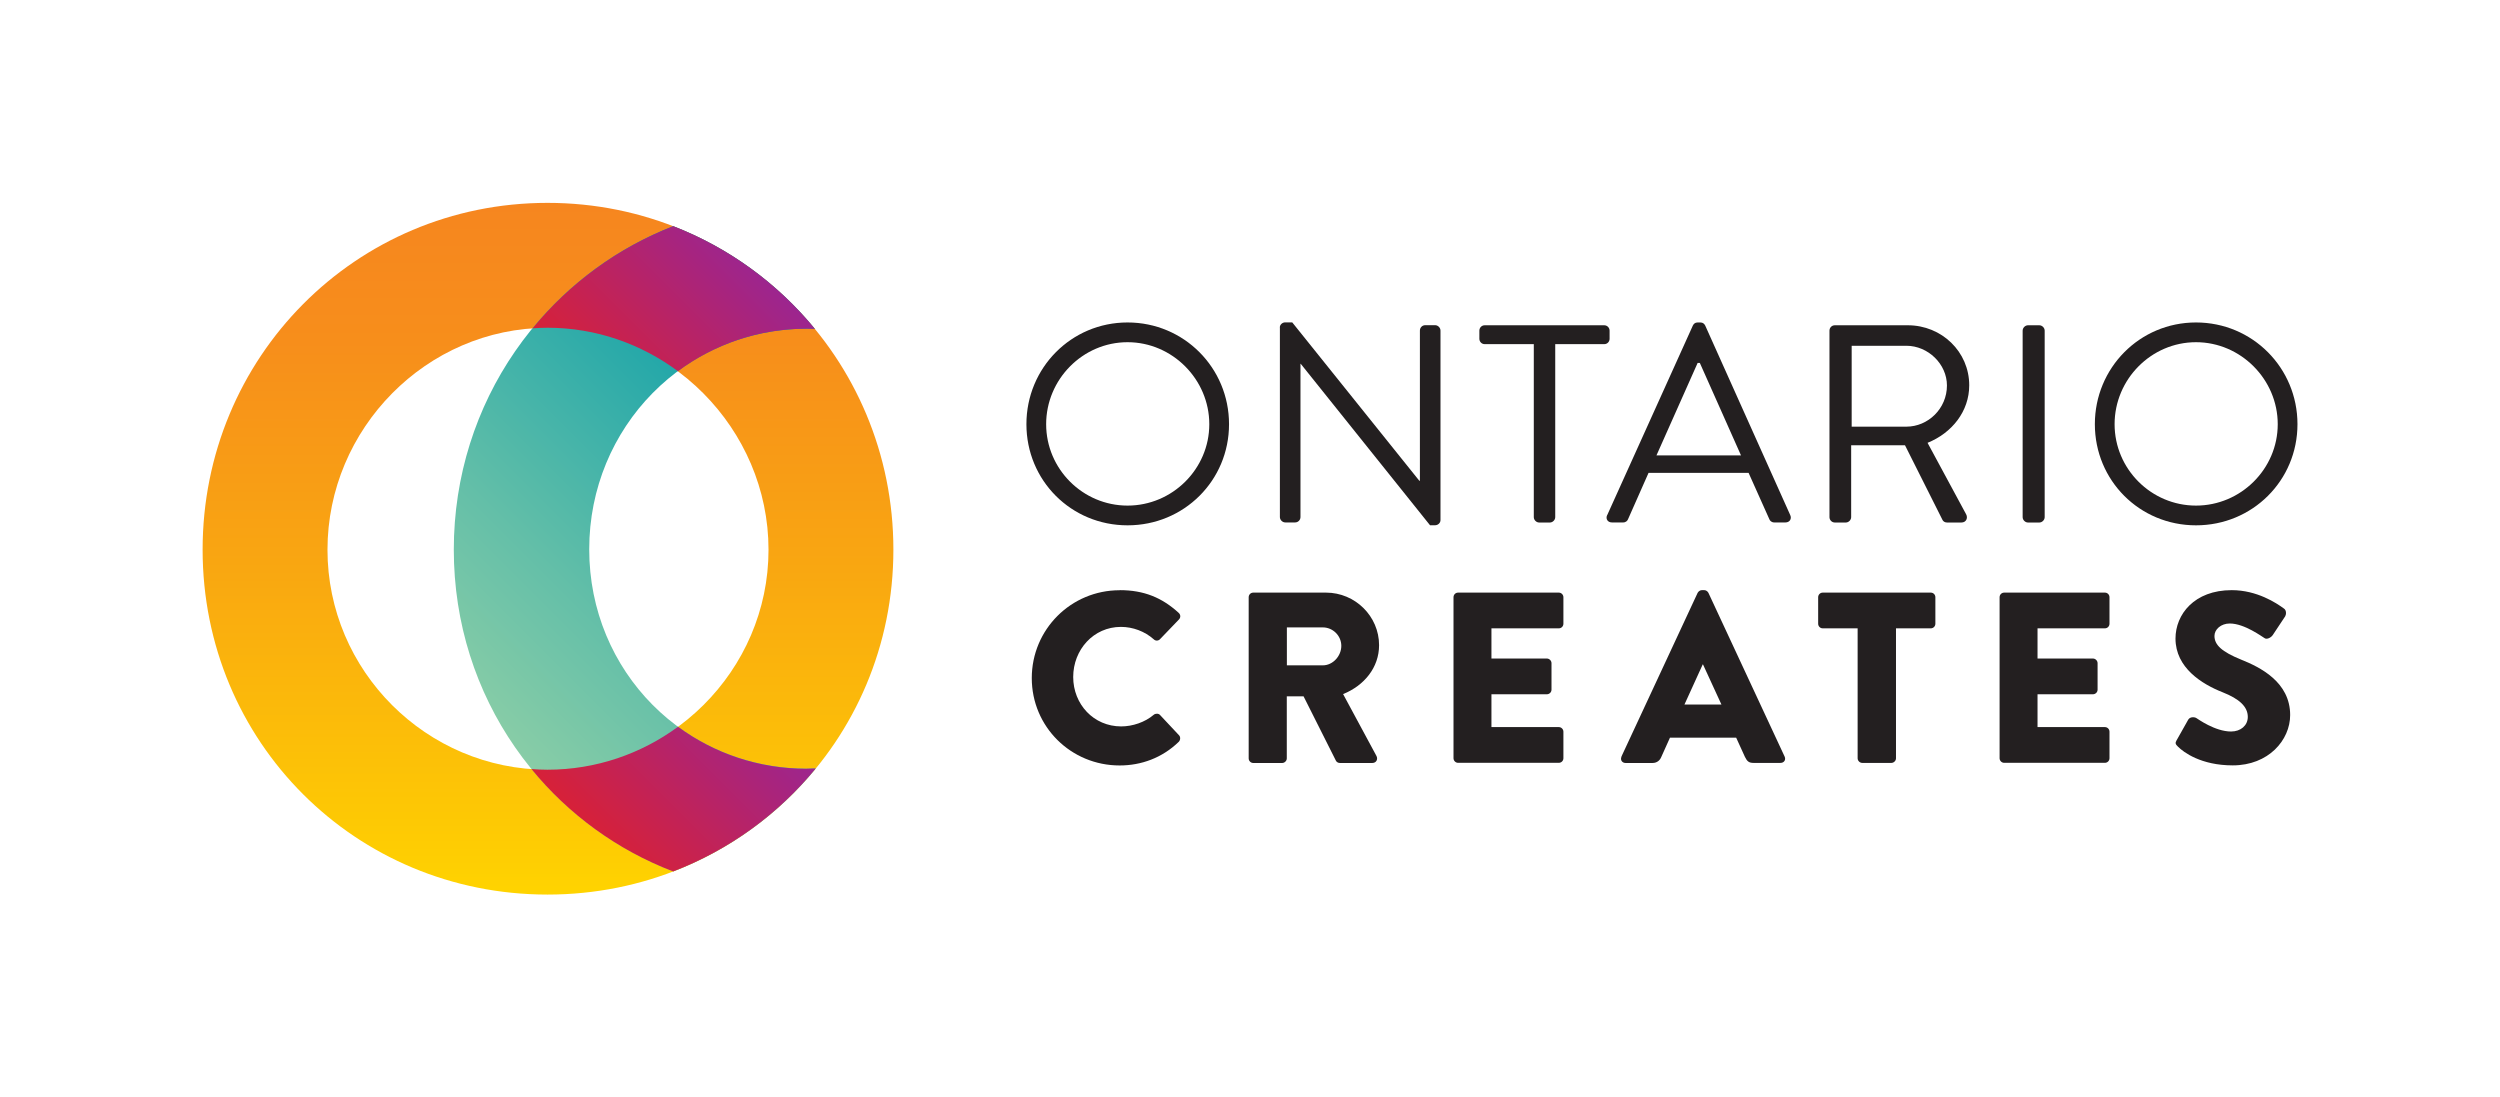
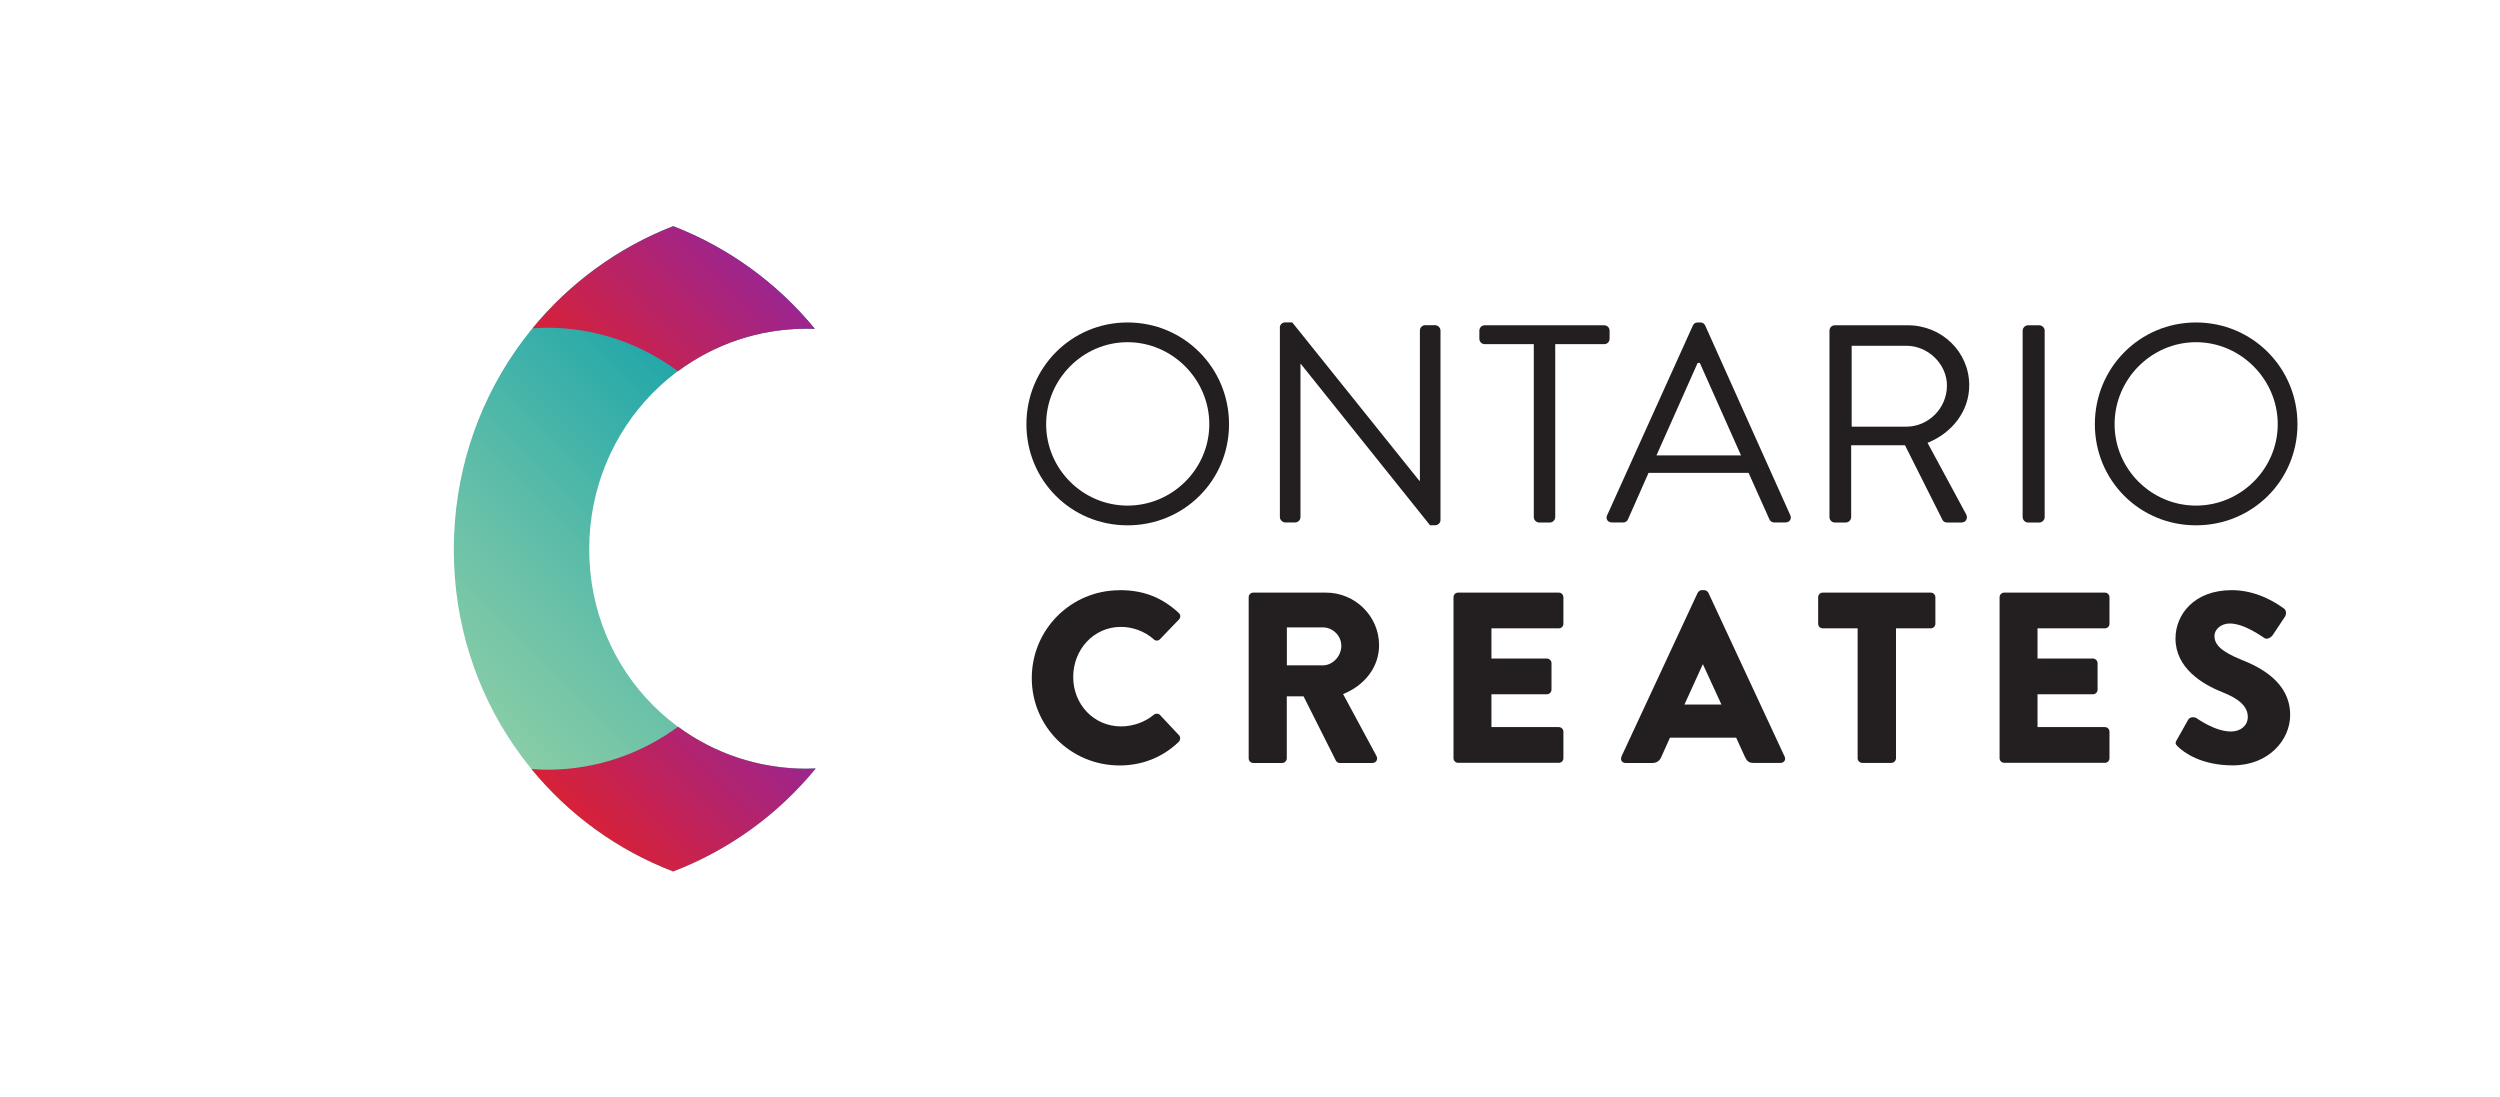
<svg xmlns="http://www.w3.org/2000/svg" xmlns:xlink="http://www.w3.org/1999/xlink" id="Layer_1" data-name="Layer 1" viewBox="0 0 293.91 129.02">
  <defs>
    <style>
      .cls-1 {
        fill: none;
      }

      .cls-1, .cls-2, .cls-3, .cls-4, .cls-5, .cls-6 {
        stroke-width: 0px;
      }

      .cls-2 {
        fill: url(#linear-gradient);
      }

      .cls-3 {
        fill: #231f20;
      }

      .cls-4 {
        fill: url(#linear-gradient-4);
      }

      .cls-5 {
        fill: url(#linear-gradient-2);
      }

      .cls-6 {
        fill: url(#linear-gradient-3);
      }
    </style>
    <linearGradient id="linear-gradient" x1="64.42" y1="105.17" x2="64.42" y2="23.85" gradientUnits="userSpaceOnUse">
      <stop offset="0" stop-color="#ffd400" />
      <stop offset=".05" stop-color="#fece02" />
      <stop offset=".47" stop-color="#f9a711" />
      <stop offset=".8" stop-color="#f78e1b" />
      <stop offset="1" stop-color="#f6861f" />
    </linearGradient>
    <linearGradient id="linear-gradient-2" x1="57.76" y1="85.97" x2="100.56" y2="43.16" gradientUnits="userSpaceOnUse">
      <stop offset="0" stop-color="#89cda7" />
      <stop offset=".3" stop-color="#64bfa8" />
      <stop offset=".95" stop-color="#079daa" />
      <stop offset="1" stop-color="#009bab" />
    </linearGradient>
    <linearGradient id="linear-gradient-3" x1="70.75" y1="98.96" x2="87.63" y2="82.08" gradientUnits="userSpaceOnUse">
      <stop offset="0" stop-color="#d72138" />
      <stop offset="1" stop-color="#9c258f" />
    </linearGradient>
    <linearGradient id="linear-gradient-4" x1="70.85" y1="46.85" x2="87.55" y2="30.15" xlink:href="#linear-gradient-3" />
  </defs>
  <g>
    <path class="cls-3" d="M132.56,37.91c6.63,0,11.93,5.33,11.93,11.96s-5.3,11.89-11.93,11.89-11.89-5.27-11.89-11.89,5.27-11.96,11.89-11.96ZM132.56,59.44c5.27,0,9.61-4.31,9.61-9.57s-4.34-9.64-9.61-9.64-9.57,4.37-9.57,9.64,4.31,9.57,9.57,9.57Z" />
    <path class="cls-3" d="M150.46,38.5c0-.33.3-.6.63-.6h.83l14.94,18.62h.07v-17.66c0-.33.26-.63.63-.63h1.16c.33,0,.63.3.63.63v22.29c0,.33-.3.6-.63.6h-.6l-15.2-18.98h-.03v18.02c0,.33-.27.63-.63.63h-1.16c-.33,0-.63-.3-.63-.63v-22.29Z" />
    <path class="cls-3" d="M180.31,40.46h-5.76c-.37,0-.63-.3-.63-.63v-.96c0-.33.26-.63.63-.63h14.05c.36,0,.63.3.63.63v.96c0,.33-.26.63-.63.63h-5.76v20.34c0,.33-.3.63-.63.63h-1.26c-.33,0-.63-.3-.63-.63v-20.34Z" />
    <path class="cls-3" d="M188.95,60.56l10.07-22.29c.1-.2.26-.36.56-.36h.33c.3,0,.46.17.56.36l10,22.29c.2.43-.07.86-.56.86h-1.33c-.3,0-.5-.2-.56-.36l-2.45-5.47h-11.76l-2.42,5.47c-.07.17-.26.36-.56.36h-1.33c-.5,0-.76-.43-.56-.86ZM204.68,53.54c-1.62-3.61-3.21-7.25-4.84-10.87h-.26l-4.84,10.87h9.94Z" />
    <path class="cls-3" d="M215.08,38.87c0-.33.26-.63.63-.63h8.58c3.98,0,7.22,3.11,7.22,7.06,0,3.05-2.02,5.6-4.9,6.76l4.54,8.41c.23.43,0,.96-.56.96h-1.69c-.3,0-.46-.17-.53-.3l-4.41-8.78h-6.33v8.45c0,.33-.3.63-.63.63h-1.29c-.36,0-.63-.3-.63-.63v-21.93ZM224.12,50.16c2.55,0,4.77-2.12,4.77-4.84,0-2.52-2.22-4.67-4.77-4.67h-6.43v9.51h6.43Z" />
    <path class="cls-3" d="M237.79,38.87c0-.33.3-.63.63-.63h1.33c.33,0,.63.3.63.63v21.93c0,.33-.3.63-.63.63h-1.33c-.33,0-.63-.3-.63-.63v-21.93Z" />
    <path class="cls-3" d="M258.17,37.91c6.63,0,11.93,5.33,11.93,11.96s-5.3,11.89-11.93,11.89-11.89-5.27-11.89-11.89,5.27-11.96,11.89-11.96ZM258.17,59.44c5.27,0,9.61-4.31,9.61-9.57s-4.34-9.64-9.61-9.64-9.57,4.37-9.57,9.64,4.31,9.57,9.57,9.57Z" />
  </g>
  <g>
    <path class="cls-3" d="M131.64,69.38c2.86,0,4.98.89,6.92,2.66.26.23.26.57.03.8l-2.23,2.32c-.2.2-.52.2-.72,0-1.06-.94-2.46-1.46-3.86-1.46-3.23,0-5.61,2.69-5.61,5.89s2.4,5.81,5.64,5.81c1.34,0,2.8-.49,3.83-1.37.2-.17.57-.17.74.03l2.23,2.38c.2.2.17.57-.03.77-1.95,1.89-4.41,2.78-6.95,2.78-5.72,0-10.33-4.55-10.33-10.27s4.61-10.33,10.33-10.33Z" />
    <path class="cls-3" d="M146.8,70.21c0-.29.23-.54.54-.54h8.55c3.43,0,6.24,2.78,6.24,6.18,0,2.63-1.75,4.75-4.23,5.75l3.92,7.27c.2.37,0,.83-.49.83h-3.81c-.23,0-.4-.14-.46-.26l-3.81-7.58h-1.97v7.3c0,.29-.26.54-.54.54h-3.4c-.31,0-.54-.26-.54-.54v-18.94ZM155.52,78.22c1.17,0,2.17-1.09,2.17-2.29s-1-2.17-2.17-2.17h-4.23v4.46h4.23Z" />
    <path class="cls-3" d="M170.88,70.21c0-.29.23-.54.54-.54h11.84c.31,0,.54.26.54.54v3.12c0,.29-.23.54-.54.54h-7.92v3.55h6.52c.29,0,.54.26.54.54v3.12c0,.31-.26.54-.54.54h-6.52v3.86h7.92c.31,0,.54.26.54.54v3.12c0,.29-.23.54-.54.54h-11.84c-.31,0-.54-.26-.54-.54v-18.94Z" />
    <path class="cls-3" d="M190.62,88.95l8.96-19.25c.09-.17.29-.32.49-.32h.29c.2,0,.4.14.49.32l8.96,19.25c.17.37-.06.74-.49.74h-3.18c-.51,0-.74-.17-1-.71l-1.03-2.26h-7.78l-1.03,2.29c-.14.34-.46.69-1.03.69h-3.15c-.43,0-.66-.37-.49-.74ZM202.38,82.83l-2.17-4.72h-.03l-2.15,4.72h4.35Z" />
    <path class="cls-3" d="M218.38,73.87h-4.09c-.32,0-.54-.26-.54-.54v-3.12c0-.29.23-.54.54-.54h12.7c.32,0,.54.26.54.54v3.12c0,.29-.23.54-.54.54h-4.09v15.28c0,.29-.26.54-.54.54h-3.43c-.29,0-.54-.26-.54-.54v-15.28Z" />
    <path class="cls-3" d="M235.08,70.21c0-.29.23-.54.54-.54h11.84c.32,0,.54.26.54.54v3.12c0,.29-.23.54-.54.54h-7.92v3.55h6.52c.29,0,.54.26.54.54v3.12c0,.31-.26.54-.54.54h-6.52v3.86h7.92c.32,0,.54.26.54.54v3.12c0,.29-.23.54-.54.54h-11.84c-.31,0-.54-.26-.54-.54v-18.94Z" />
    <path class="cls-3" d="M255.92,86.98l1.34-2.38c.23-.37.77-.31.97-.17.11.06,2.17,1.57,4.06,1.57,1.14,0,1.97-.71,1.97-1.72,0-1.2-1-2.12-2.95-2.89-2.46-.97-5.55-2.89-5.55-6.32,0-2.83,2.2-5.69,6.61-5.69,2.98,0,5.26,1.52,6.12,2.15.34.2.29.72.17.92l-1.46,2.2c-.2.31-.71.57-.97.37-.26-.14-2.35-1.72-4.09-1.72-1.03,0-1.8.69-1.8,1.46,0,1.06.86,1.86,3.12,2.78,2.23.89,5.78,2.63,5.78,6.52,0,2.95-2.55,5.92-6.75,5.92-3.72,0-5.78-1.54-6.44-2.2-.29-.29-.37-.4-.14-.8Z" />
  </g>
  <g>
-     <path class="cls-2" d="M64.37,23.85c22.59,0,40.66,18.18,40.66,40.77s-18.07,40.55-40.66,40.55-40.55-17.96-40.55-40.55,17.96-40.77,40.55-40.77ZM64.37,90.49c14.23,0,25.98-11.63,25.98-25.86s-11.75-26.09-25.98-26.09-25.87,11.86-25.87,26.09,11.63,25.86,25.87,25.86Z" />
    <path class="cls-5" d="M53.35,64.62c0,17.37,10.62,31.99,25.79,37.83,6.61-2.54,12.37-6.74,16.76-12.11-.35.01-.69.03-1.04.03-14.26,0-25.59-11.42-25.59-25.79s11.33-25.94,25.59-25.94c.31,0,.62.01.93.02-4.38-5.34-10.1-9.53-16.65-12.07-15.17,5.9-25.79,20.66-25.79,38.03Z" />
    <g>
      <path class="cls-6" d="M94.86,90.38c-5.7,0-10.92-1.83-15.15-4.94-4.31,3.17-9.63,5.05-15.35,5.05-.63,0-1.26-.03-1.88-.08,4.37,5.34,10.08,9.52,16.66,12.04,6.61-2.54,12.37-6.74,16.76-12.11-.35.01-.69.03-1.04.03Z" />
      <path class="cls-4" d="M64.37,38.53c5.71,0,11.01,1.91,15.33,5.11,4.23-3.14,9.47-5,15.17-5,.31,0,.62.01.93.02-4.38-5.34-10.1-9.53-16.65-12.07-6.51,2.53-12.18,6.7-16.54,12.01.58-.04,1.17-.07,1.77-.07Z" />
    </g>
  </g>
-   <path class="cls-1" d="M281.99,37.91c6.63,0,11.93,5.33,11.93,11.96s-5.3,11.89-11.93,11.89-11.89-5.27-11.89-11.89,5.27-11.96,11.89-11.96ZM281.99,59.44c5.27,0,9.61-4.31,9.61-9.57s-4.34-9.64-9.61-9.64-9.57,4.37-9.57,9.64,4.31,9.57,9.57,9.57Z" />
  <path class="cls-1" d="M11.89,52.59c6.63,0,11.93,5.33,11.93,11.96s-5.3,11.89-11.93,11.89S0,71.17,0,64.55s5.27-11.96,11.89-11.96ZM11.89,74.12c5.27,0,9.61-4.31,9.61-9.57s-4.34-9.64-9.61-9.64-9.57,4.37-9.57,9.64,4.31,9.57,9.57,9.57Z" />
  <path class="cls-1" d="M64.41,0c6.63,0,11.93,5.33,11.93,11.96s-5.3,11.89-11.93,11.89-11.89-5.27-11.89-11.89S57.78,0,64.41,0ZM64.41,21.53c5.27,0,9.61-4.31,9.61-9.57s-4.34-9.64-9.61-9.64-9.57,4.37-9.57,9.64,4.31,9.57,9.57,9.57Z" />
  <path class="cls-1" d="M64.41,105.17c6.63,0,11.93,5.33,11.93,11.96s-5.3,11.89-11.93,11.89-11.89-5.27-11.89-11.89,5.27-11.96,11.89-11.96ZM64.41,126.7c5.27,0,9.61-4.31,9.61-9.57s-4.34-9.64-9.61-9.64-9.57,4.37-9.57,9.64,4.31,9.57,9.57,9.57Z" />
</svg>